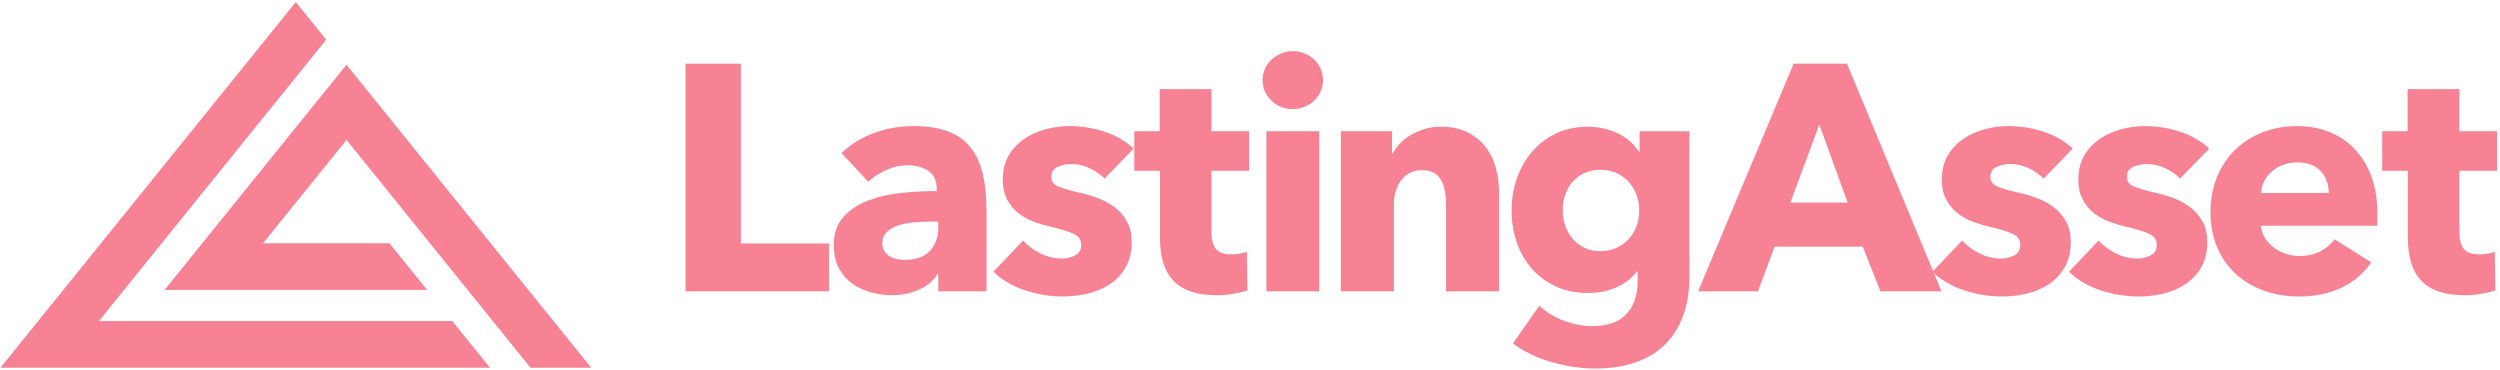
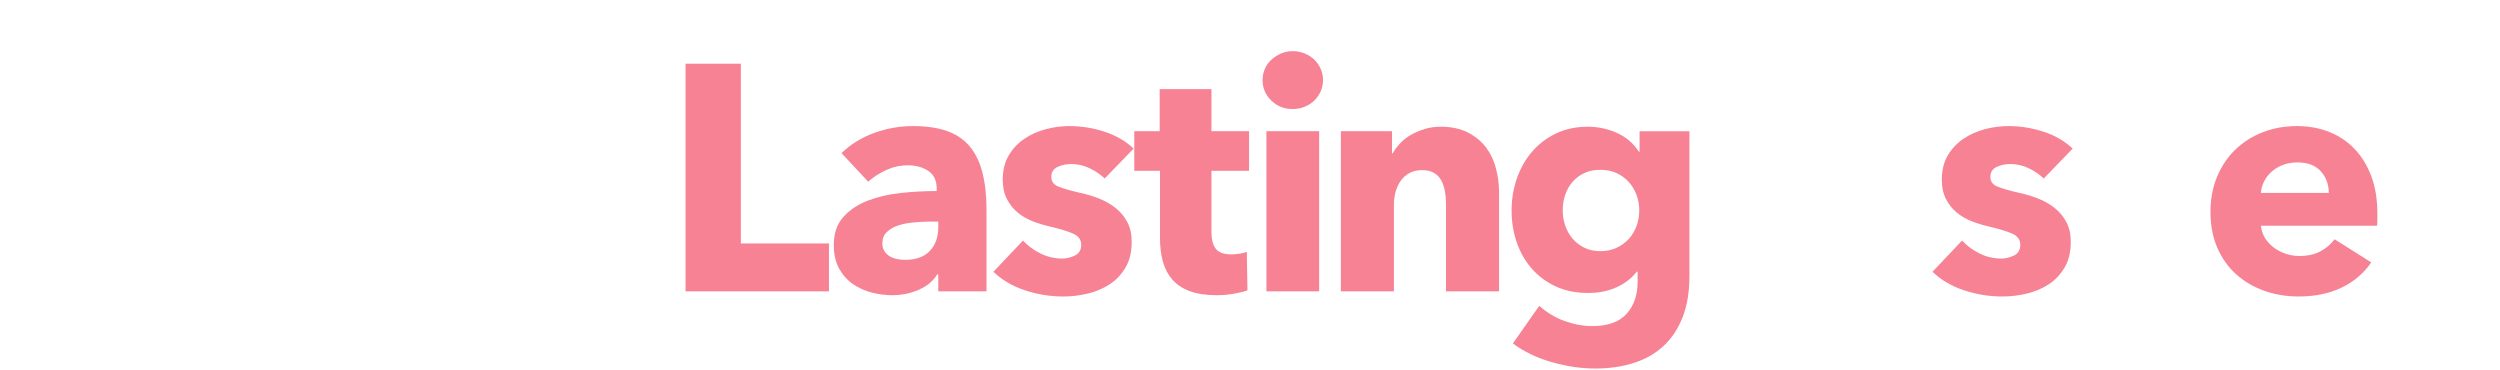
<svg xmlns="http://www.w3.org/2000/svg" height="46" viewBox="0 0 311 46" width="311">
  <g fill="#f68294" fill-rule="evenodd" transform="translate(.05)">
-     <path d="m73.5 45.75h-7.555l-22.891-28.341-10.379 12.85h15.721l4.692 5.809h-32.667l16.333-20.222.005.005v-.011l6.291-7.789zm-12.591 0h-60.909l36.75-45.5 3.781 4.681-28.277 35.01h43.964z" />
    <g fill-rule="nonzero" transform="translate(82.313 -3.756)">
      <path d="m2.92 40v-28.32h6.88v22.36h10.96v5.96z" />
      <path d="m34.36 31.32h-.84c-.72 0-1.447.033-2.18.1s-1.387.193-1.96.38-1.047.46-1.42.82-.56.833-.56 1.42c0 .373.087.693.26.96s.393.48.66.64.573.273.92.34.68.1 1 .1c1.333 0 2.353-.367 3.06-1.1s1.06-1.727 1.06-2.98zm-12.04-8.52c1.173-1.12 2.54-1.96 4.1-2.52s3.153-.84 4.78-.84c1.68 0 3.1.207 4.26.62s2.1 1.053 2.82 1.92 1.247 1.96 1.58 3.28.5 2.887.5 4.7v10.04h-6v-2.12h-.12c-.507.827-1.273 1.467-2.3 1.92s-2.14.68-3.34.68c-.8 0-1.627-.107-2.48-.32s-1.633-.56-2.34-1.04-1.287-1.12-1.74-1.92-.68-1.787-.68-2.96c0-1.44.393-2.6 1.18-3.48s1.8-1.56 3.04-2.04 2.62-.8 4.14-.96 3-.24 4.44-.24v-.32c0-.987-.347-1.713-1.04-2.18s-1.547-.7-2.56-.7c-.933 0-1.833.2-2.7.6s-1.607.88-2.22 1.44z" />
      <path d="m55.06 25.96c-.533-.507-1.16-.933-1.88-1.28s-1.48-.52-2.28-.52c-.613 0-1.18.12-1.7.36s-.78.653-.78 1.24c0 .56.287.96.86 1.2s1.5.507 2.78.8c.747.16 1.5.387 2.26.68s1.447.68 2.06 1.16 1.107 1.067 1.48 1.76.56 1.52.56 2.48c0 1.253-.253 2.313-.76 3.18s-1.167 1.567-1.98 2.1-1.727.92-2.74 1.16-2.027.36-3.04.36c-1.627 0-3.22-.26-4.78-.78s-2.86-1.287-3.9-2.3l3.68-3.88c.587.64 1.307 1.173 2.16 1.6s1.76.64 2.72.64c.533 0 1.06-.127 1.58-.38s.78-.7.78-1.34c0-.613-.32-1.067-.96-1.36s-1.64-.6-3-.92c-.693-.16-1.387-.373-2.08-.64s-1.313-.627-1.86-1.08-.993-1.013-1.34-1.68-.52-1.467-.52-2.4c0-1.2.253-2.22.76-3.06s1.16-1.527 1.96-2.06 1.687-.927 2.66-1.18 1.94-.38 2.9-.38c1.493 0 2.953.233 4.38.7s2.633 1.167 3.62 2.1z" />
      <path d="m68.34 25v7.6c0 .933.18 1.633.54 2.1s1.007.7 1.94.7c.32 0 .66-.027 1.02-.08s.66-.133.9-.24l.08 4.8c-.453.16-1.027.3-1.72.42s-1.387.18-2.08.18c-1.333 0-2.453-.167-3.36-.5s-1.633-.813-2.18-1.44-.94-1.373-1.18-2.24-.36-1.833-.36-2.9v-8.4h-3.2v-4.92h3.16v-5.24h6.44v5.24h4.68v4.92z" />
      <path d="m82.22 13.72c0 .507-.1.98-.3 1.42s-.467.82-.8 1.14-.733.573-1.2.76-.953.28-1.46.28c-1.067 0-1.96-.353-2.68-1.06s-1.08-1.553-1.08-2.54c0-.48.093-.94.28-1.38s.453-.82.8-1.14.747-.58 1.2-.78.947-.3 1.48-.3c.507 0 .993.093 1.46.28s.867.44 1.2.76.6.7.8 1.14.3.913.3 1.42zm-7.04 26.28v-19.92h6.56v19.92z" />
      <path d="m97.52 40v-10.88c0-.56-.047-1.093-.14-1.6s-.247-.953-.46-1.34-.513-.693-.9-.92-.873-.34-1.46-.34-1.1.113-1.54.34-.807.54-1.1.94-.513.86-.66 1.38-.22 1.06-.22 1.62v10.8h-6.6v-19.92h6.36v2.76h.08c.24-.427.553-.847.94-1.26s.84-.767 1.36-1.06 1.087-.533 1.7-.72 1.267-.28 1.96-.28c1.333 0 2.467.24 3.4.72.933.48 1.687 1.1 2.26 1.86s.987 1.633 1.24 2.62.38 1.973.38 2.96v12.32z" />
      <path d="m127.8 38.12c0 1.947-.28 3.64-.84 5.08s-1.347 2.633-2.36 3.58-2.247 1.653-3.7 2.12-3.06.7-4.82.7-3.567-.267-5.42-.8-3.46-1.307-4.82-2.32l3.28-4.68c.96.853 2.02 1.487 3.18 1.9s2.3.62 3.42.62c1.92 0 3.34-.507 4.26-1.52s1.38-2.36 1.38-4.04v-1.2h-.12c-.613.8-1.44 1.44-2.48 1.92s-2.227.72-3.56.72c-1.52 0-2.867-.273-4.04-.82s-2.167-1.287-2.98-2.22-1.433-2.02-1.86-3.26-.64-2.553-.64-3.94.213-2.707.64-3.96 1.047-2.36 1.86-3.32 1.807-1.727 2.98-2.3 2.507-.86 4-.86c1.253 0 2.453.253 3.6.76s2.067 1.293 2.76 2.36h.08v-2.56h6.2zm-6.24-8.2c0-.667-.113-1.307-.34-1.92s-.553-1.153-.98-1.62-.933-.833-1.52-1.1-1.253-.4-2-.4-1.407.133-1.98.4-1.06.627-1.46 1.08-.707.987-.92 1.6-.32 1.267-.32 1.96c0 .667.107 1.307.32 1.92s.52 1.153.92 1.62.887.84 1.46 1.12 1.233.42 1.98.42 1.42-.14 2.02-.42 1.107-.647 1.52-1.1.733-.987.96-1.6.34-1.267.34-1.96z" />
-       <path d="m151.56 40-2.2-5.56h-10.96l-2.08 5.56h-7.44l11.88-28.32h6.64l11.76 28.32zm-7.6-20.76-3.6 9.72h7.12z" />
      <path d="m171.88 25.96c-.533-.507-1.16-.933-1.88-1.28s-1.48-.52-2.28-.52c-.613 0-1.18.12-1.7.36s-.78.653-.78 1.24c0 .56.287.96.86 1.2s1.5.507 2.78.8c.747.16 1.5.387 2.26.68s1.447.68 2.06 1.16 1.107 1.067 1.48 1.76.56 1.52.56 2.48c0 1.253-.253 2.313-.76 3.18s-1.167 1.567-1.98 2.1-1.727.92-2.74 1.16-2.027.36-3.04.36c-1.627 0-3.22-.26-4.78-.78s-2.86-1.287-3.9-2.3l3.68-3.88c.587.64 1.307 1.173 2.16 1.6s1.76.64 2.72.64c.533 0 1.06-.127 1.58-.38s.78-.7.78-1.34c0-.613-.32-1.067-.96-1.36s-1.64-.6-3-.92c-.693-.16-1.387-.373-2.08-.64s-1.313-.627-1.86-1.08-.993-1.013-1.34-1.68-.52-1.467-.52-2.4c0-1.2.253-2.22.76-3.06s1.16-1.527 1.96-2.06 1.687-.927 2.66-1.18 1.94-.38 2.9-.38c1.493 0 2.953.233 4.38.7s2.633 1.167 3.62 2.1z" />
-       <path d="m188.86 25.96c-.533-.507-1.16-.933-1.88-1.28s-1.48-.52-2.28-.52c-.613 0-1.18.12-1.7.36s-.78.653-.78 1.24c0 .56.287.96.86 1.2s1.5.507 2.78.8c.747.16 1.5.387 2.26.68s1.447.68 2.06 1.16 1.107 1.067 1.48 1.76.56 1.52.56 2.48c0 1.253-.253 2.313-.76 3.18s-1.167 1.567-1.98 2.1-1.727.92-2.74 1.16-2.027.36-3.04.36c-1.627 0-3.22-.26-4.78-.78s-2.86-1.287-3.9-2.3l3.68-3.88c.587.64 1.307 1.173 2.16 1.6s1.76.64 2.72.64c.533 0 1.06-.127 1.58-.38s.78-.7.78-1.34c0-.613-.32-1.067-.96-1.36s-1.64-.6-3-.92c-.693-.16-1.387-.373-2.08-.64s-1.313-.627-1.86-1.08-.993-1.013-1.34-1.68-.52-1.467-.52-2.4c0-1.2.253-2.22.76-3.06s1.16-1.527 1.96-2.06 1.687-.927 2.66-1.18 1.94-.38 2.9-.38c1.493 0 2.953.233 4.38.7s2.633 1.167 3.62 2.1z" />
      <path d="m207.34 27.76c0-1.04-.327-1.933-.98-2.68s-1.633-1.12-2.94-1.12c-.64 0-1.227.1-1.76.3s-1 .473-1.4.82-.72.753-.96 1.22-.373.953-.4 1.46zm6.04 2.52v.8c0 .267-.013.52-.04.76h-14.44c.053.56.22 1.067.5 1.52s.64.847 1.08 1.18.933.593 1.48.78 1.113.28 1.7.28c1.04 0 1.92-.193 2.64-.58s1.307-.887 1.76-1.5l4.56 2.88c-.933 1.36-2.167 2.407-3.7 3.14s-3.313 1.1-5.34 1.1c-1.493 0-2.907-.233-4.24-.7s-2.5-1.147-3.5-2.04-1.787-1.993-2.36-3.3-.86-2.8-.86-4.48c0-1.627.28-3.1.84-4.42s1.32-2.44 2.28-3.36 2.093-1.633 3.4-2.14 2.72-.76 4.24-.76c1.467 0 2.813.247 4.04.74s2.28 1.207 3.16 2.14 1.567 2.067 2.06 3.4.74 2.853.74 4.56z" />
-       <path d="m223.58 25v7.6c0 .933.18 1.633.54 2.1s1.007.7 1.94.7c.32 0 .66-.027 1.02-.08s.66-.133.9-.24l.08 4.8c-.453.16-1.027.3-1.72.42s-1.387.18-2.08.18c-1.333 0-2.453-.167-3.36-.5s-1.633-.813-2.18-1.44-.94-1.373-1.18-2.24-.36-1.833-.36-2.9v-8.4h-3.2v-4.92h3.16v-5.24h6.44v5.24h4.68v4.92z" />
    </g>
  </g>
</svg>